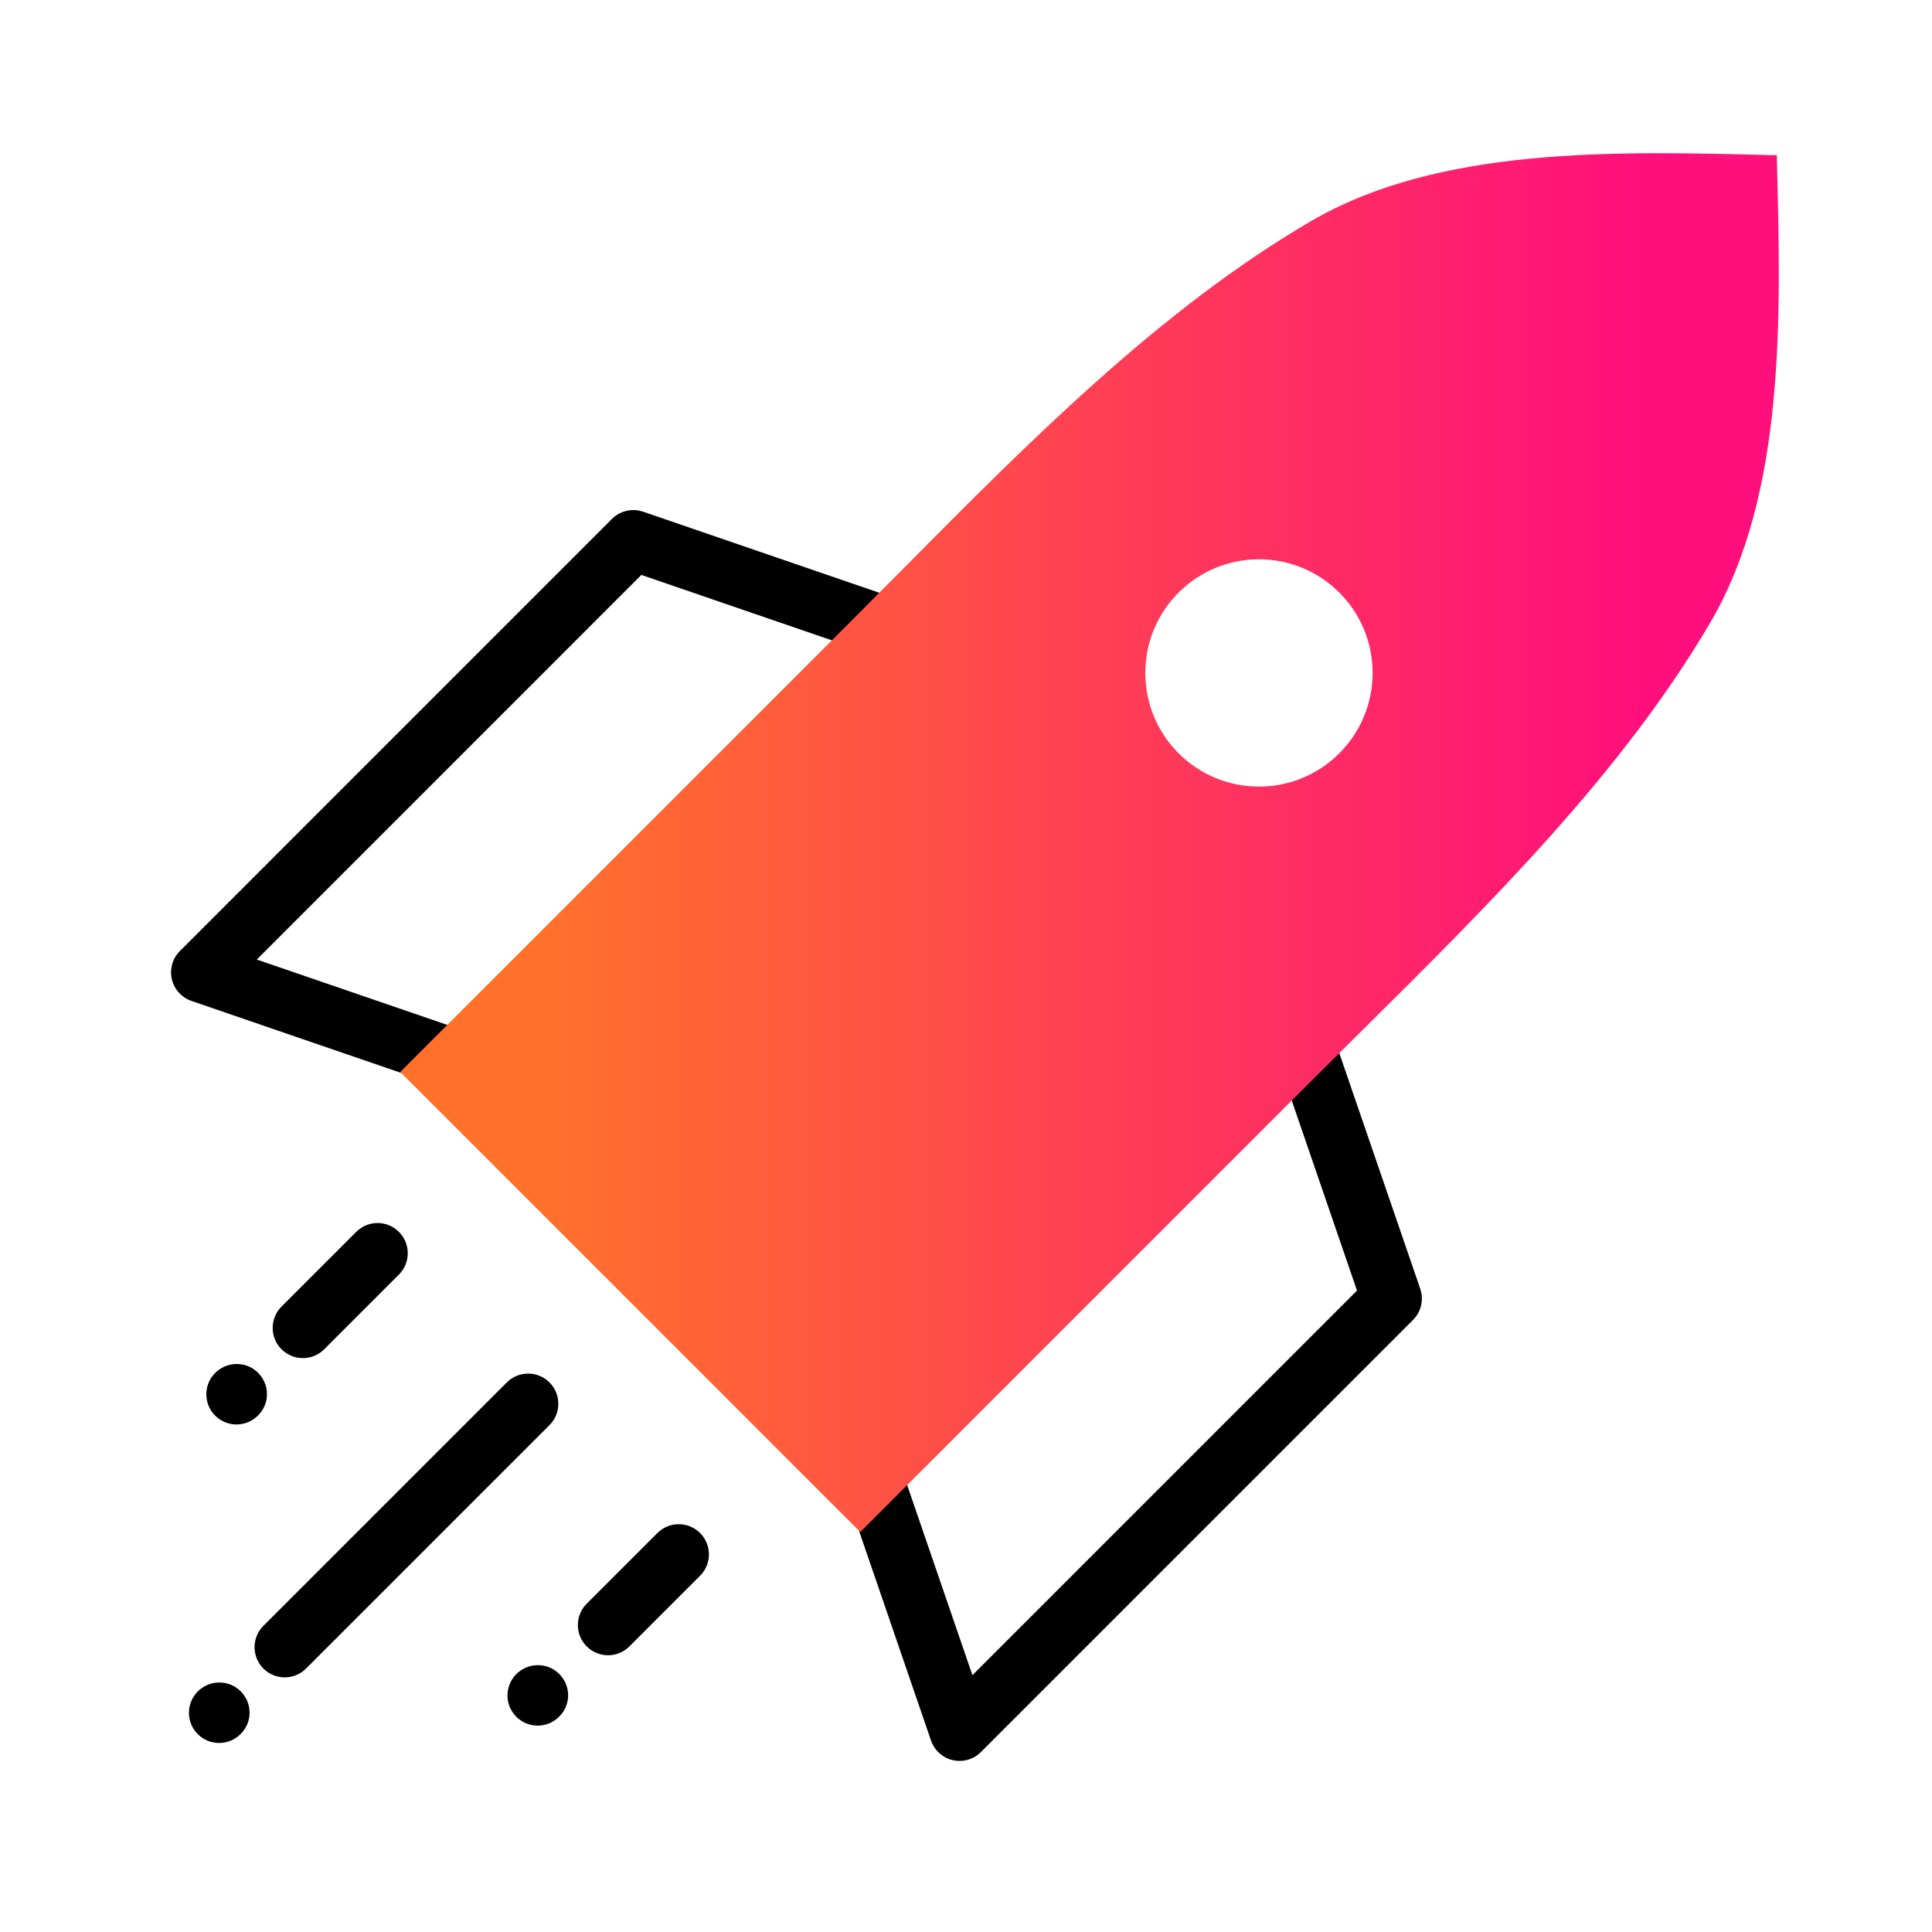
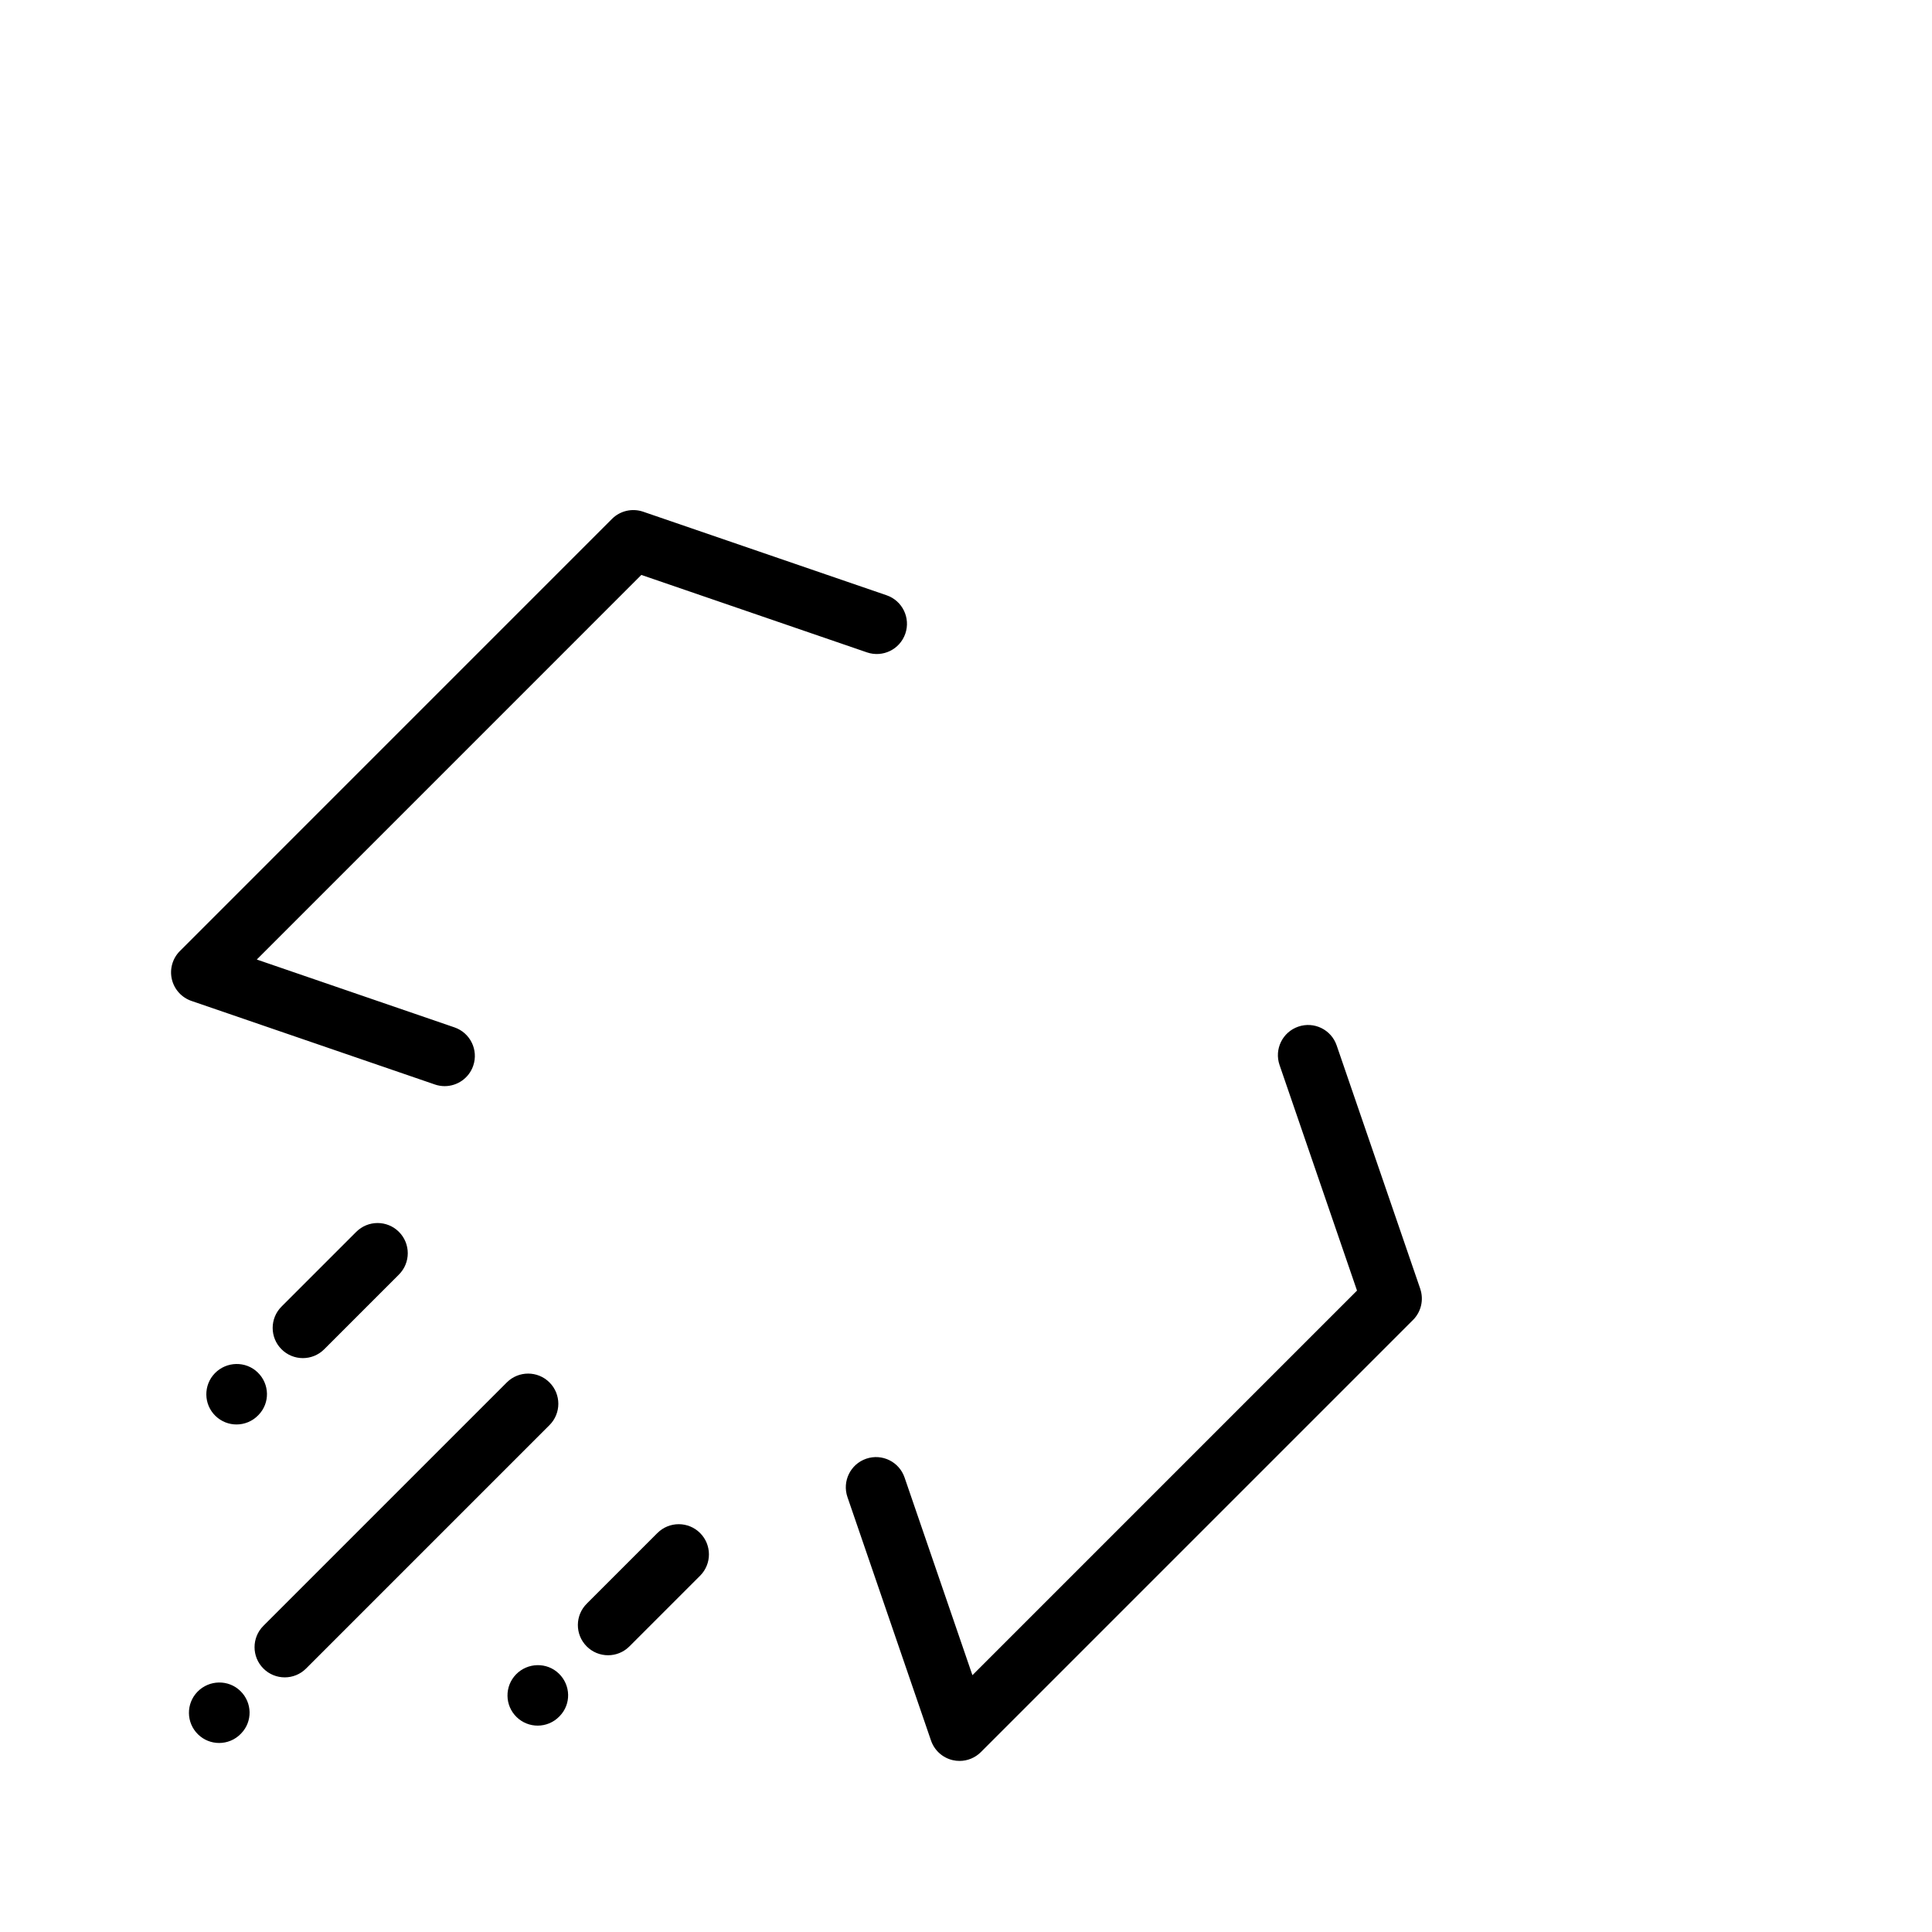
<svg xmlns="http://www.w3.org/2000/svg" id="Expressive_Outlined" viewBox="0 0 192 192">
  <defs>
    <style>.cls-1{fill:url(#Orange-to-pink-gradient);}.cls-1,.cls-2{stroke-width:0px;}</style>
    <linearGradient id="Orange-to-pink-gradient" x1="39.777" y1="83.738" x2="176.777" y2="83.738" gradientUnits="userSpaceOnUse">
      <stop offset=".1" stop-color="#ff712b" />
      <stop offset=".9" stop-color="#ff0f7b" />
    </linearGradient>
  </defs>
  <path class="cls-2" d="m43.217,107.775l-24.191-8.304c-.979-.336-1.715-1.153-1.949-2.161-.233-1.009.07-2.066.801-2.798l42.94-42.943c.81-.811,2.011-1.088,3.096-.717l24.194,8.305c1.567.538,2.401,2.245,1.863,3.812-.538,1.567-2.241,2.402-3.812,1.864l-22.422-7.697-38.218,38.221,19.646,6.743c1.567.538,2.401,2.245,1.863,3.812-.427,1.245-1.591,2.027-2.837,2.027-.323,0-.651-.053-.974-.163Zm97.925,20.303l-8.308-24.19c-.538-1.566-2.243-2.403-3.812-1.862-1.567.538-2.401,2.244-1.863,3.812l7.699,22.419-38.22,38.221-6.744-19.648c-.538-1.567-2.242-2.401-3.812-1.864-1.567.538-2.401,2.245-1.863,3.812l8.304,24.194c.336.98,1.153,1.716,2.161,1.949.225.052.451.077.676.077.787,0,1.552-.31,2.121-.879l42.943-42.943c.81-.81,1.088-2.012.716-3.096Zm-86.535,9.307c-1.171-1.172-3.071-1.172-4.242,0l-24.189,24.189c-1.172,1.171-1.172,3.071,0,4.242.585.586,1.353.879,2.121.879s1.536-.293,2.121-.879l24.189-24.189c1.172-1.171,1.172-3.071,0-4.242Zm-19.205-14.963l-7.39,7.39c-.006.006-.008.015-.014.021s-.015.008-.021.014c-1.172,1.171-1.172,3.071,0,4.242.585.586,1.353.879,2.121.879s1.536-.293,2.121-.879l.035-.035,7.39-7.39c1.172-1.171,1.172-3.07.001-4.242-1.171-1.171-3.071-1.173-4.243,0Zm-9.712,18.196c1.155-1.188,1.112-3.068-.076-4.224-1.188-1.156-3.104-1.111-4.26.076-1.155,1.188-1.129,3.087.058,4.242.584.567,1.338.85,2.092.85.782,0,1.562-.304,2.151-.908l.035-.036Zm25.593,25.781c-1.155,1.188-1.129,3.087.058,4.242.584.567,1.338.85,2.092.85.782,0,1.562-.304,2.151-.908l.035-.036c1.155-1.188,1.112-3.068-.076-4.224-1.188-1.156-3.104-1.112-4.26.076Zm14.048-14.049l-6.99,6.99c-.004.004-.005.009-.008.013-.003.003-.009.004-.012.008-1.18,1.163-1.193,3.062-.029,4.242.587.596,1.361.894,2.136.894.761,0,1.522-.288,2.106-.864l.036-.035c.002-.002.003-.006.005-.008.003-.003.007-.003.01-.006l6.99-6.99c1.171-1.172,1.171-3.071-.001-4.242-1.171-1.172-3.071-1.172-4.243,0Zm-43.555,20.865c-.754,0-1.508-.282-2.092-.85-1.188-1.155-1.213-3.055-.058-4.242,1.156-1.188,3.073-1.232,4.26-.076,1.188,1.155,1.231,3.036.076,4.224l-.035.036c-.588.605-1.369.908-2.151.908Z" />
-   <path class="cls-1" d="m176.587,16.007v-.591h-.575c-15.485-.402-33.028-.861-45.738,6.567-14.944,8.729-28.025,21.929-40.672,34.693-1.642,1.655-3.273,3.295-4.892,4.921l-44.933,44.933,45.716,45.718,44.933-44.933c1.621-1.621,3.264-3.254,4.93-4.899,12.761-12.65,25.954-25.725,34.681-40.666,7.406-12.729,6.954-30.268,6.551-45.744Zm-40.178,50.869c0,6.237-5.056,11.294-11.294,11.294s-11.294-5.056-11.294-11.294,5.056-11.293,11.294-11.293,11.294,5.056,11.294,11.293Z" />
</svg>